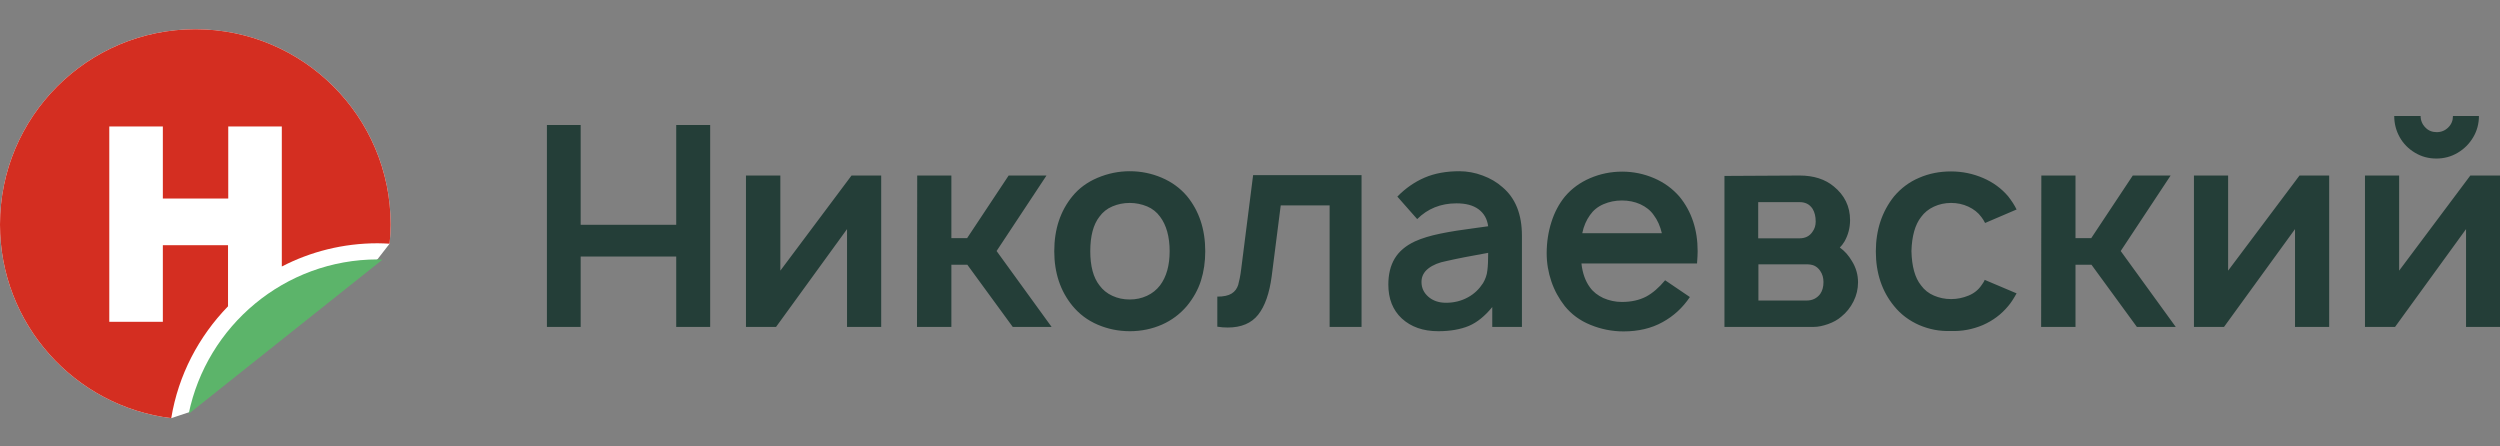
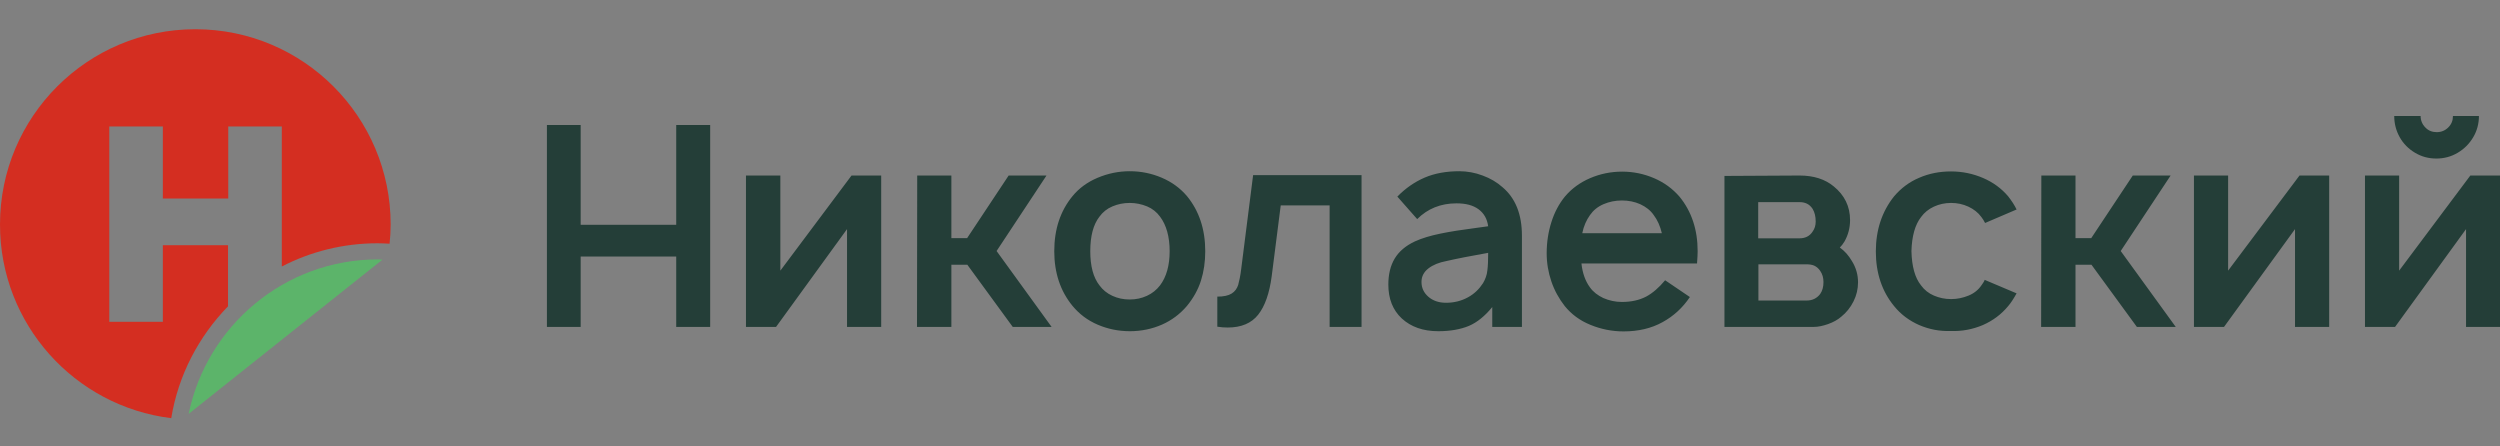
<svg xmlns="http://www.w3.org/2000/svg" width="224" height="40" viewBox="0 0 224 40" fill="none">
  <rect x="0" y="0" width="224" height="40" fill="#808080" stroke="none" />
-   <path d="M35.003 20.121C35.003 20.699 34.965 21.277 34.907 21.836L33.827 23.226L17.005 36.913L15.343 37.468C6.688 36.408 0 29.045 0 20.121C0 10.445 7.845 2.619 17.502 2.619C27.177 2.619 35.003 10.464 35.003 20.121Z" fill="white" />
  <path d="M20.451 21.971H14.591V28.833H9.792V11.331H14.591V17.788H20.451V11.331H25.25V23.879C27.814 22.549 30.743 21.797 33.827 21.797C34.194 21.797 34.56 21.817 34.907 21.836C34.965 21.277 35.003 20.699 35.003 20.121C35.003 10.464 27.177 2.619 17.502 2.619C7.845 2.619 0 10.445 0 20.121C0 29.045 6.688 36.408 15.343 37.468C15.979 33.594 17.81 30.143 20.431 27.445V21.971H20.451Z" fill="#D42E21" />
  <path d="M33.847 23.243C25.501 23.243 18.523 29.199 16.904 37.082L34.271 23.262C34.136 23.262 33.982 23.243 33.847 23.243Z" fill="#5CB46A" />
  <path fill-rule="evenodd" clip-rule="evenodd" d="M221.599 12.299C221.947 11.713 222.112 11.071 222.112 10.393H219.784C219.784 10.796 219.656 11.126 219.363 11.419C219.088 11.694 218.739 11.841 218.336 11.841C217.933 11.841 217.585 11.713 217.31 11.419C217.035 11.144 216.888 10.796 216.888 10.393H214.523C214.523 11.071 214.688 11.713 215.018 12.299C215.348 12.886 215.807 13.344 216.393 13.692C216.98 14.04 217.603 14.205 218.299 14.205C218.978 14.205 219.619 14.04 220.206 13.692C220.792 13.344 221.251 12.886 221.599 12.299ZM220.957 29.291H224V15.727H221.342L214.963 24.25V15.727H211.902V29.291H214.597L220.957 20.529V29.291ZM63.631 29.291V11.2H60.589V20.145H52.028V11.2H49.004V29.291H52.028V22.986H60.589V29.291H63.631ZM75.894 29.291H78.955V15.727H76.297L69.919 24.25V15.727H66.839V29.291H69.534L75.894 20.529V29.291ZM85.243 29.291H82.163L82.182 15.727H85.243V21.336H86.654L90.375 15.727H93.766L89.294 22.491L94.224 29.291H90.742L86.672 23.719H85.243V29.291ZM103.939 19.411C104.507 20.163 104.8 21.207 104.8 22.509C104.8 23.792 104.507 24.818 103.939 25.57C103.627 25.973 103.242 26.285 102.766 26.505C102.289 26.725 101.776 26.835 101.226 26.835C100.658 26.835 100.144 26.725 99.668 26.505C99.191 26.285 98.806 25.973 98.513 25.57C97.963 24.873 97.688 23.847 97.688 22.509C97.688 21.152 97.963 20.108 98.513 19.411C98.806 19.008 99.191 18.696 99.668 18.495C100.144 18.293 100.658 18.183 101.226 18.183C101.776 18.183 102.289 18.293 102.784 18.495C103.26 18.696 103.645 19.008 103.939 19.411ZM96.094 27.403C96.698 28.136 97.45 28.704 98.348 29.089C99.246 29.474 100.199 29.676 101.244 29.676C102.252 29.676 103.224 29.474 104.104 29.089C104.983 28.704 105.735 28.136 106.358 27.403C106.926 26.706 107.348 25.955 107.605 25.148C107.861 24.342 107.99 23.462 107.99 22.509C107.99 20.548 107.44 18.898 106.358 17.578C105.753 16.863 105.002 16.313 104.104 15.928C103.205 15.543 102.252 15.342 101.226 15.342C100.218 15.342 99.265 15.543 98.348 15.928C97.432 16.313 96.68 16.863 96.094 17.578C95.012 18.898 94.462 20.529 94.462 22.509C94.462 24.452 95.012 26.083 96.094 27.403ZM121.994 15.727V29.291H119.134V18.403H114.753L113.947 24.727C113.745 26.266 113.342 27.421 112.737 28.191C112.132 28.961 111.216 29.346 110.006 29.346C109.713 29.346 109.401 29.327 109.071 29.272V26.578C109.639 26.578 110.061 26.486 110.354 26.303C110.648 26.12 110.831 25.863 110.941 25.533C111.032 25.203 111.142 24.708 111.216 24.067L112.279 15.69H121.994V15.727ZM133.34 22.655C133.34 23.297 133.322 23.829 133.267 24.232C133.23 24.635 133.084 25.02 132.882 25.368C132.534 25.9 132.094 26.34 131.507 26.651C130.939 26.963 130.279 27.128 129.564 27.128C128.923 27.128 128.391 26.945 127.988 26.596C127.566 26.23 127.365 25.79 127.365 25.258C127.365 24.763 127.585 24.36 127.988 24.049C128.391 23.737 128.923 23.517 129.601 23.389C130.554 23.169 131.8 22.93 133.34 22.655ZM133.707 27.513V29.291H136.365V21.116C136.365 19.191 135.778 17.743 134.623 16.772C134.128 16.332 133.542 15.983 132.845 15.727C132.167 15.47 131.452 15.342 130.756 15.342C129.601 15.342 128.556 15.525 127.658 15.91C126.76 16.295 125.935 16.863 125.202 17.615L126.98 19.631C127.914 18.696 129.088 18.22 130.499 18.22C131.324 18.22 131.984 18.385 132.479 18.751C132.974 19.118 133.248 19.613 133.34 20.273L132.277 20.419C131.012 20.584 129.931 20.749 129.051 20.933C128.171 21.116 127.42 21.336 126.778 21.629C125.953 22.014 125.348 22.527 124.963 23.169C124.578 23.81 124.395 24.599 124.395 25.497C124.395 26.78 124.798 27.788 125.605 28.539C126.43 29.291 127.511 29.676 128.868 29.676C129.949 29.676 130.866 29.511 131.617 29.199C132.35 28.888 133.047 28.319 133.707 27.513ZM143.678 18.293C143.164 18.513 142.761 18.843 142.468 19.264C142.138 19.723 141.9 20.254 141.771 20.896H148.902C148.755 20.272 148.517 19.723 148.169 19.264C147.875 18.843 147.472 18.531 146.959 18.293C146.464 18.073 145.914 17.963 145.327 17.963C144.741 17.963 144.191 18.073 143.678 18.293ZM142.45 25.735C142.743 26.156 143.164 26.468 143.659 26.706C144.173 26.926 144.723 27.055 145.309 27.055C146.171 27.055 146.885 26.89 147.49 26.578C148.077 26.266 148.645 25.771 149.195 25.111L151.413 26.615C150.771 27.568 149.965 28.319 148.957 28.869C147.967 29.419 146.794 29.694 145.474 29.694C144.429 29.694 143.439 29.492 142.505 29.107C141.551 28.723 140.8 28.154 140.213 27.439C139.682 26.761 139.279 26.028 139.004 25.221C138.729 24.415 138.582 23.572 138.582 22.692C138.582 21.702 138.729 20.767 139.004 19.906C139.279 19.026 139.682 18.274 140.213 17.615C140.818 16.9 141.57 16.35 142.468 15.965C143.366 15.58 144.319 15.378 145.346 15.378C146.354 15.378 147.307 15.58 148.205 15.965C149.103 16.35 149.855 16.9 150.478 17.615C151.56 18.934 152.109 20.566 152.109 22.509C152.109 22.747 152.091 23.114 152.054 23.608H141.698C141.79 24.47 142.046 25.185 142.45 25.735ZM161.88 26.927H157.554V23.682H161.843C162.136 23.682 162.375 23.719 162.576 23.811C162.759 23.902 162.943 24.049 163.089 24.269C163.291 24.562 163.383 24.892 163.383 25.277C163.383 25.698 163.291 26.047 163.089 26.34C162.796 26.725 162.393 26.927 161.88 26.927ZM161.238 21.354H157.535V18.11H161.238C161.513 18.11 161.733 18.165 161.916 18.256C162.1 18.348 162.265 18.495 162.411 18.715C162.595 19.026 162.686 19.393 162.686 19.851C162.686 20.2 162.595 20.493 162.411 20.749C162.155 21.153 161.751 21.354 161.238 21.354ZM164.299 16.698C163.529 16.057 162.503 15.727 161.238 15.727L154.511 15.764V29.291H162.521C162.906 29.291 163.328 29.2 163.804 29.035C164.263 28.869 164.666 28.65 164.977 28.375C165.436 28.008 165.802 27.55 166.077 27C166.352 26.45 166.48 25.882 166.48 25.295C166.48 24.617 166.297 23.975 165.931 23.389C165.637 22.894 165.289 22.491 164.849 22.179C164.996 22.032 165.142 21.849 165.271 21.629C165.601 21.043 165.766 20.401 165.766 19.723C165.766 18.495 165.271 17.487 164.299 16.698ZM177.863 19.979C177.772 19.796 177.662 19.613 177.533 19.448C177.24 19.044 176.837 18.733 176.36 18.513C175.884 18.293 175.371 18.183 174.821 18.183C174.271 18.183 173.757 18.293 173.281 18.513C172.804 18.733 172.419 19.044 172.126 19.448C171.595 20.126 171.301 21.152 171.265 22.509C171.301 23.865 171.576 24.892 172.126 25.57C172.419 25.973 172.804 26.285 173.281 26.486C173.757 26.688 174.252 26.798 174.821 26.798C175.371 26.798 175.884 26.688 176.379 26.486C176.874 26.285 177.258 25.973 177.533 25.57C177.68 25.368 177.79 25.203 177.827 25.075L180.686 26.285C180.411 26.78 180.173 27.146 179.935 27.421C179.33 28.154 178.578 28.723 177.662 29.126C176.745 29.511 175.792 29.694 174.802 29.657C173.794 29.694 172.859 29.511 171.961 29.126C171.081 28.741 170.311 28.173 169.707 27.421C168.625 26.101 168.075 24.47 168.075 22.527C168.075 20.602 168.625 18.953 169.707 17.596C170.33 16.863 171.081 16.295 171.961 15.928C172.841 15.543 173.794 15.36 174.802 15.36C175.829 15.36 176.782 15.562 177.68 15.947C178.578 16.332 179.33 16.881 179.935 17.596C180.246 18 180.503 18.384 180.686 18.77L177.863 19.979ZM182.885 29.291H185.965V23.719H187.395L191.464 29.291H194.946L190.016 22.491L194.488 15.727H191.097L187.376 21.336H185.965V15.727H182.904L182.885 29.291ZM208.694 29.291H205.633V20.529L199.272 29.291H196.578V15.727H199.639V24.25L206.036 15.727H208.694V29.291Z" fill="#243E38" />
</svg>